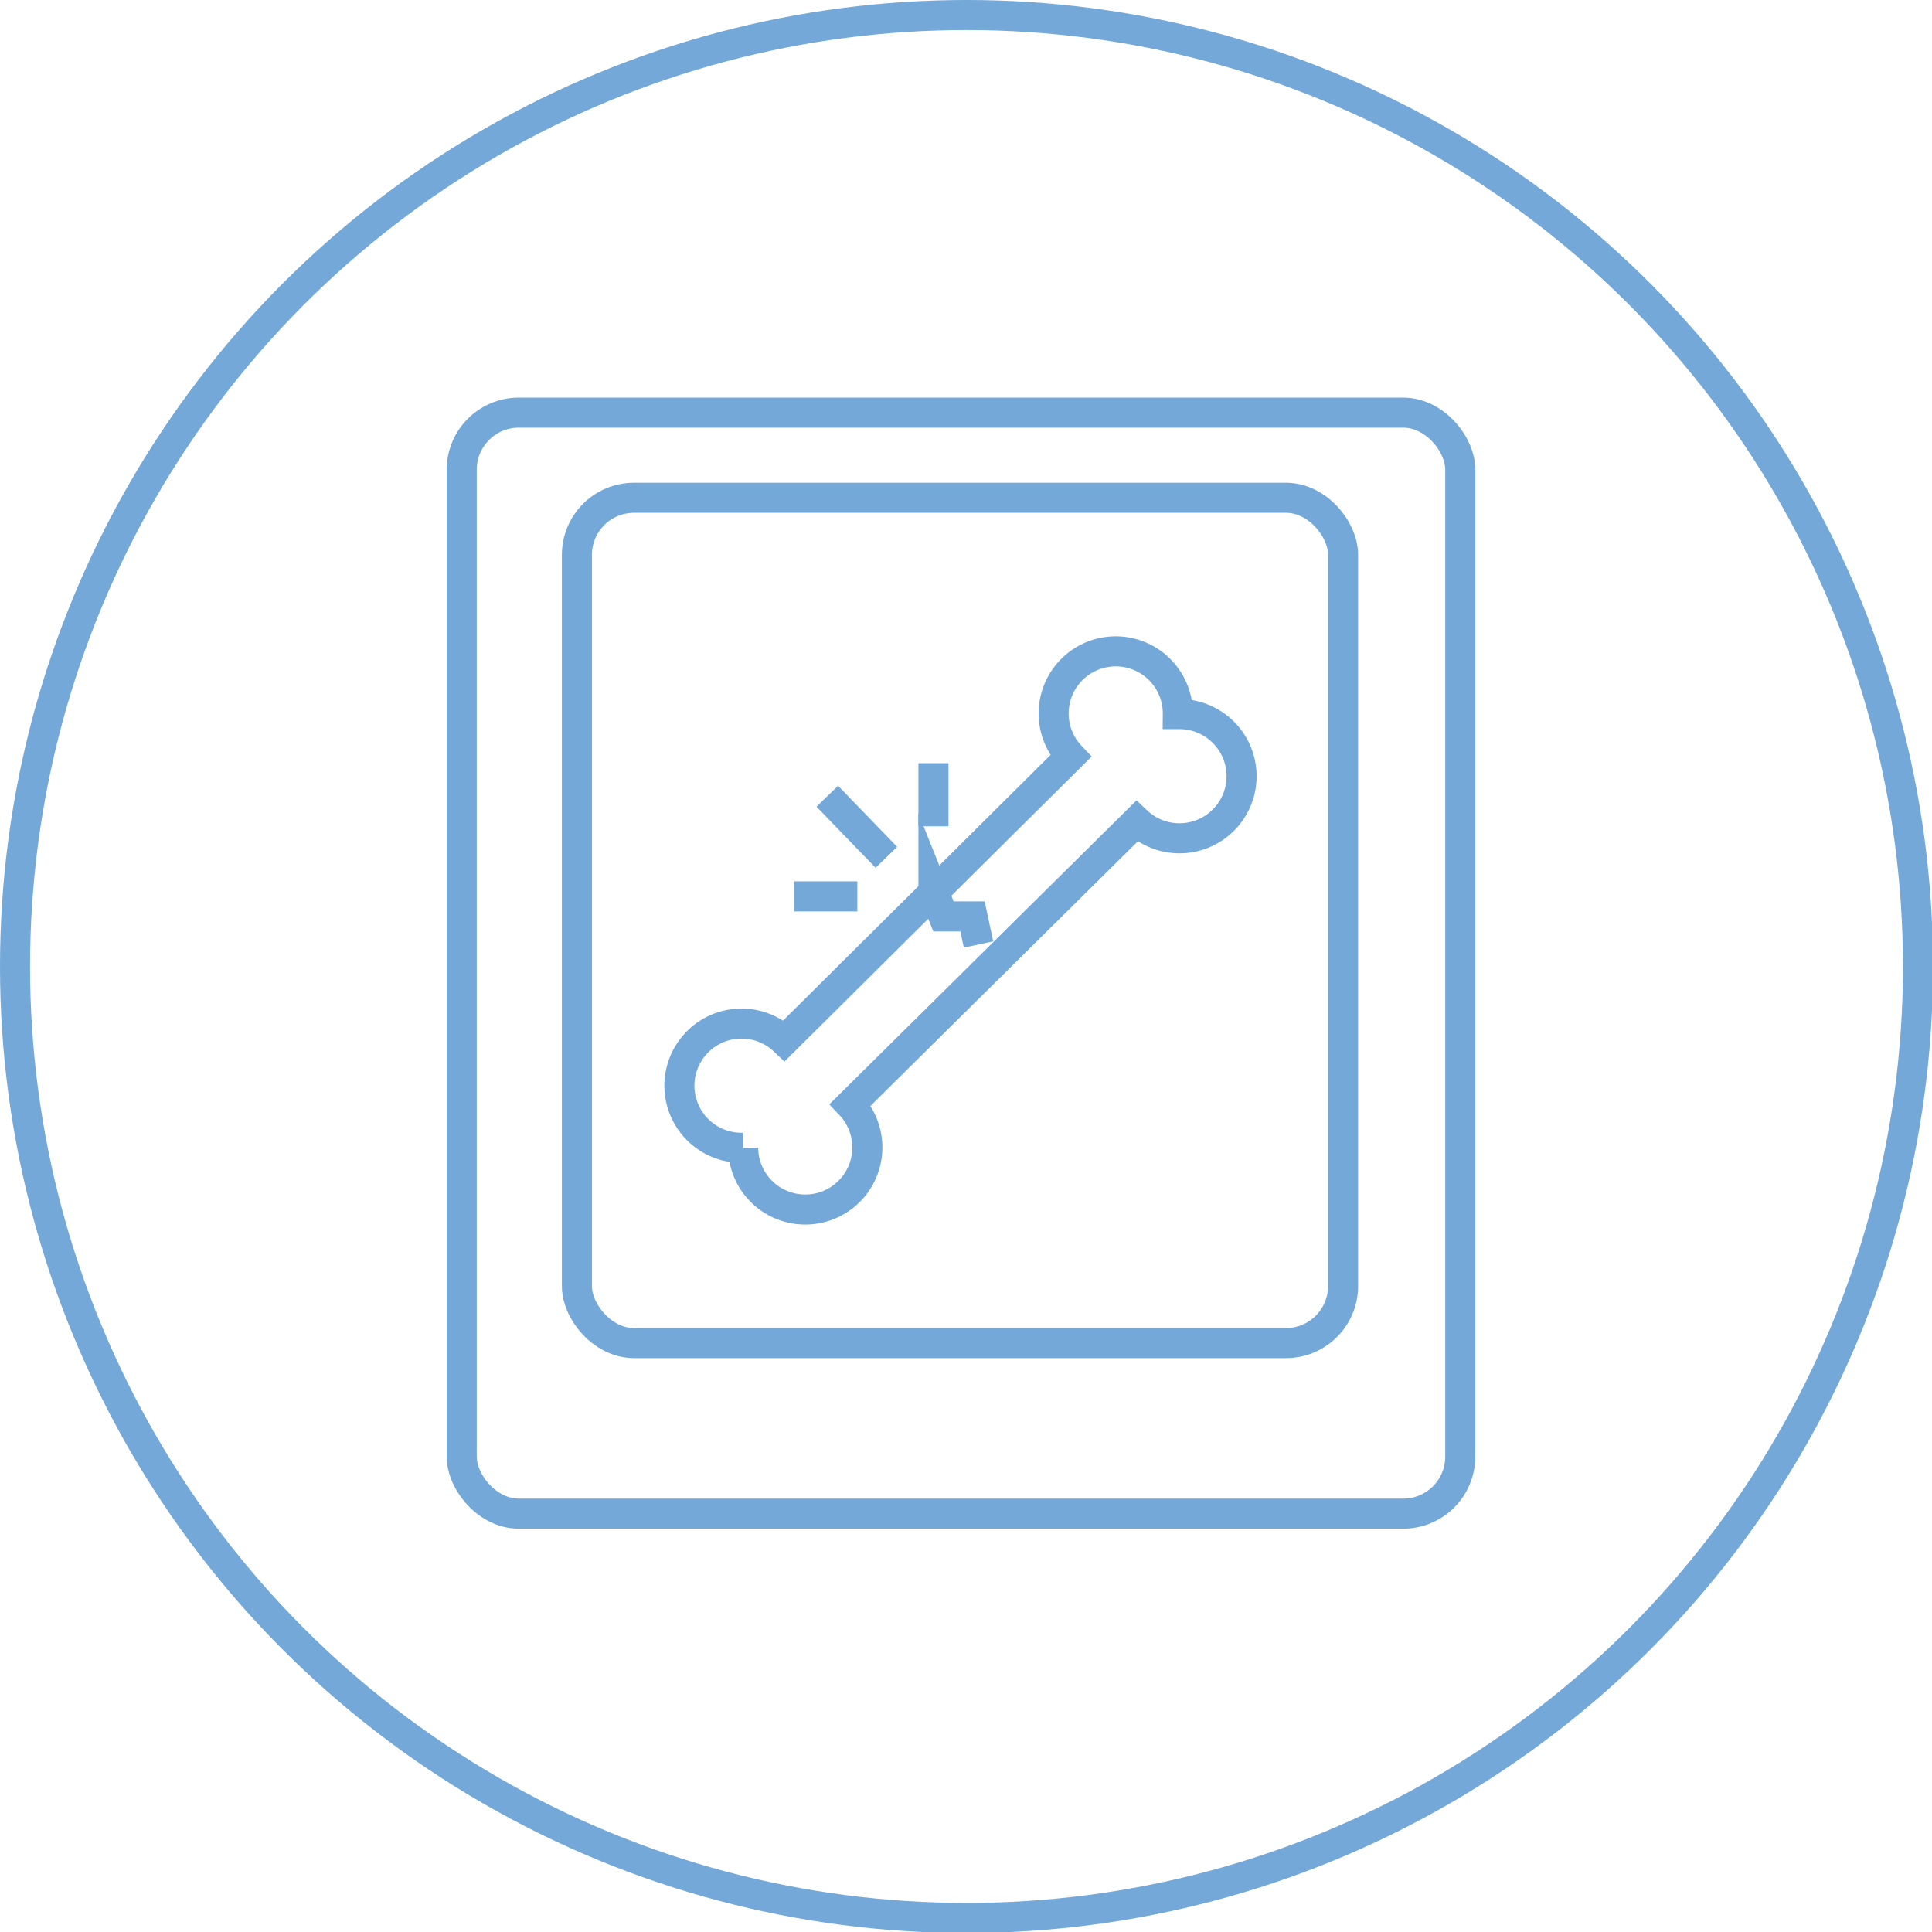
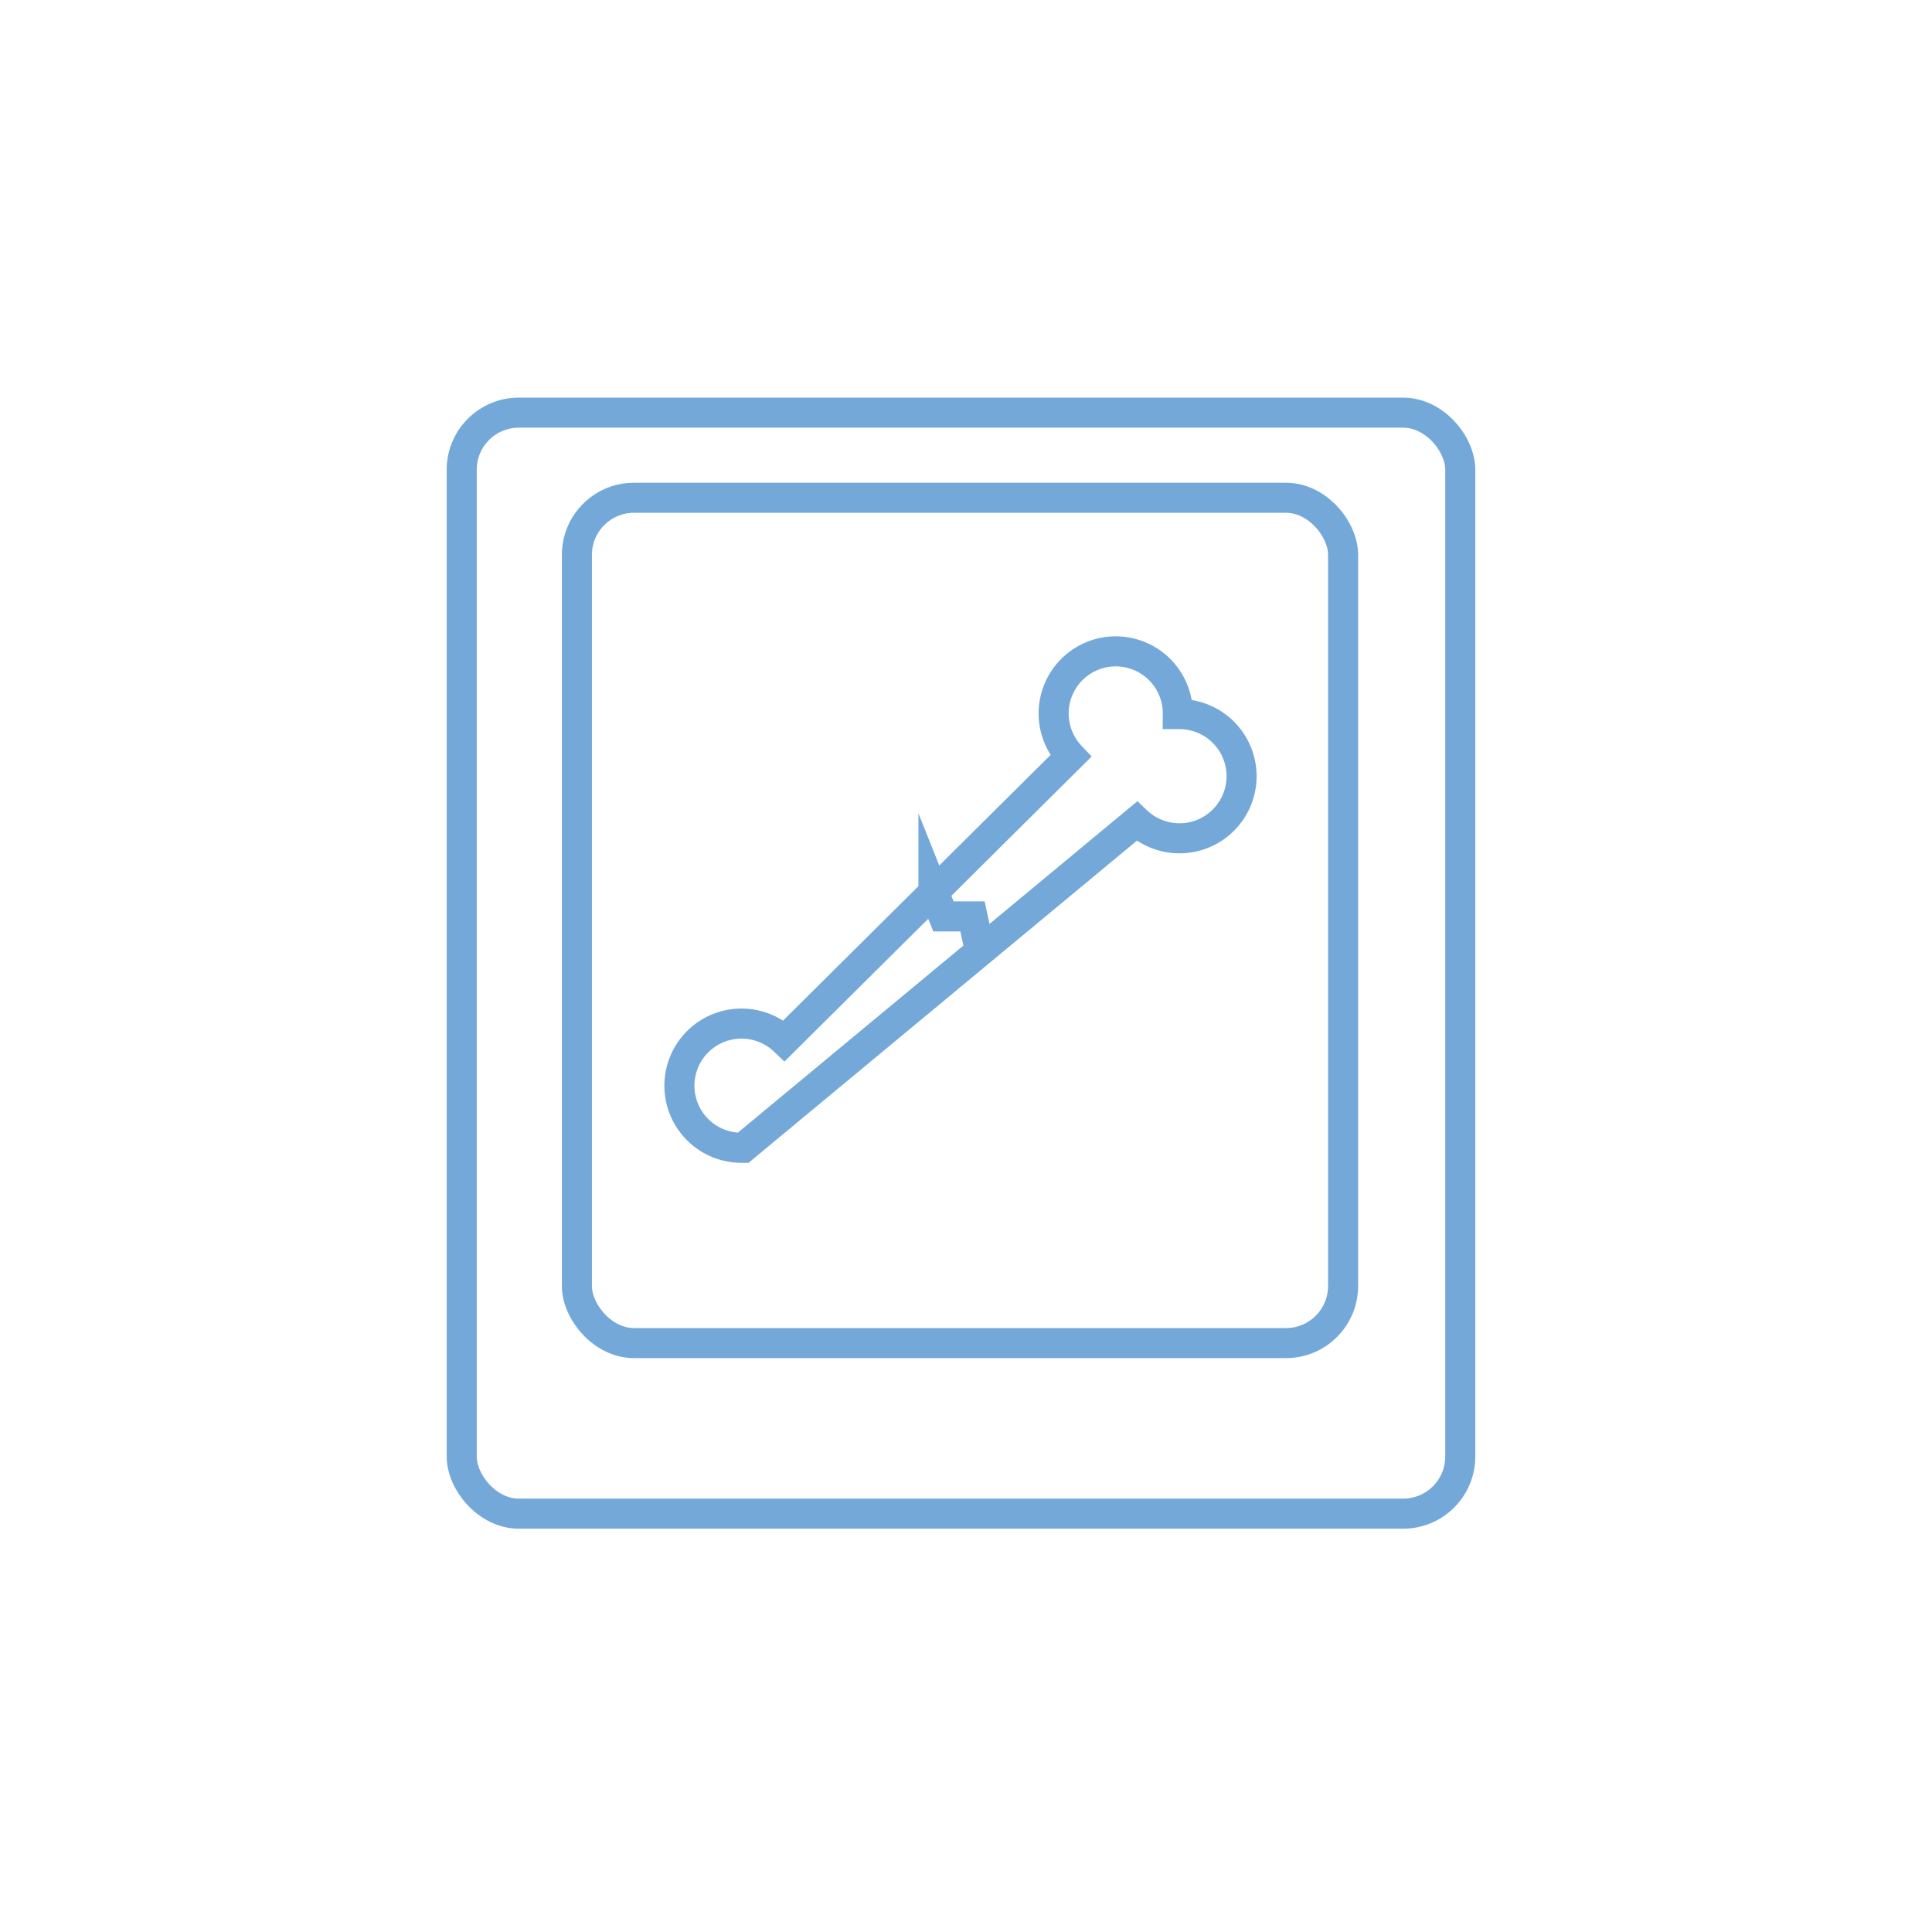
<svg xmlns="http://www.w3.org/2000/svg" id="Livello_1" data-name="Livello 1" preserveAspectRatio="none" viewBox="0 0 192.9 192.9">
  <defs>
    <style>
      .cls-1 {
        fill: none;
        stroke: #73a8d8;
        stroke-miterlimit: 10;
        stroke-width: 3px;
      }
    </style>
  </defs>
  <title>06050192-85a9-443a-9b40-31b4079fdb16</title>
  <g>
    <g>
      <g>
-         <path class="cls-1" d="M117.7,71.3h-.1a6.2,6.2,0,1,0-10.7,4.2L78.3,103.9a6.2,6.2,0,1,0-4.2,10.7h.1a6.2,6.2,0,1,0,10.7-4.3L113.5,82a6.2,6.2,0,1,0,4.3-10.7Z" />
+         <path class="cls-1" d="M117.7,71.3h-.1a6.2,6.2,0,1,0-10.7,4.2L78.3,103.9a6.2,6.2,0,1,0-4.2,10.7h.1L113.5,82a6.2,6.2,0,1,0,4.3-10.7Z" />
        <polyline class="cls-1" points="93.2 89.1 93.2 89 94.2 91.5 97.1 91.5 97.7 94.3" />
-         <line class="cls-1" x1="82.6" y1="79.5" x2="88.5" y2="85.6" />
-         <line class="cls-1" x1="93.2" y1="76.2" x2="93.2" y2="82.5" />
-         <line class="cls-1" x1="79.3" y1="89.5" x2="85.6" y2="89.5" />
      </g>
      <rect class="cls-1" x="46.1" y="41.2" width="99.7" height="109.93" rx="5.7" />
      <rect class="cls-1" x="57.6" y="49.7" width="76.5" height="84.4" rx="5.7" />
    </g>
-     <circle class="cls-1" cx="96.5" cy="96.5" r="95" />
  </g>
</svg>